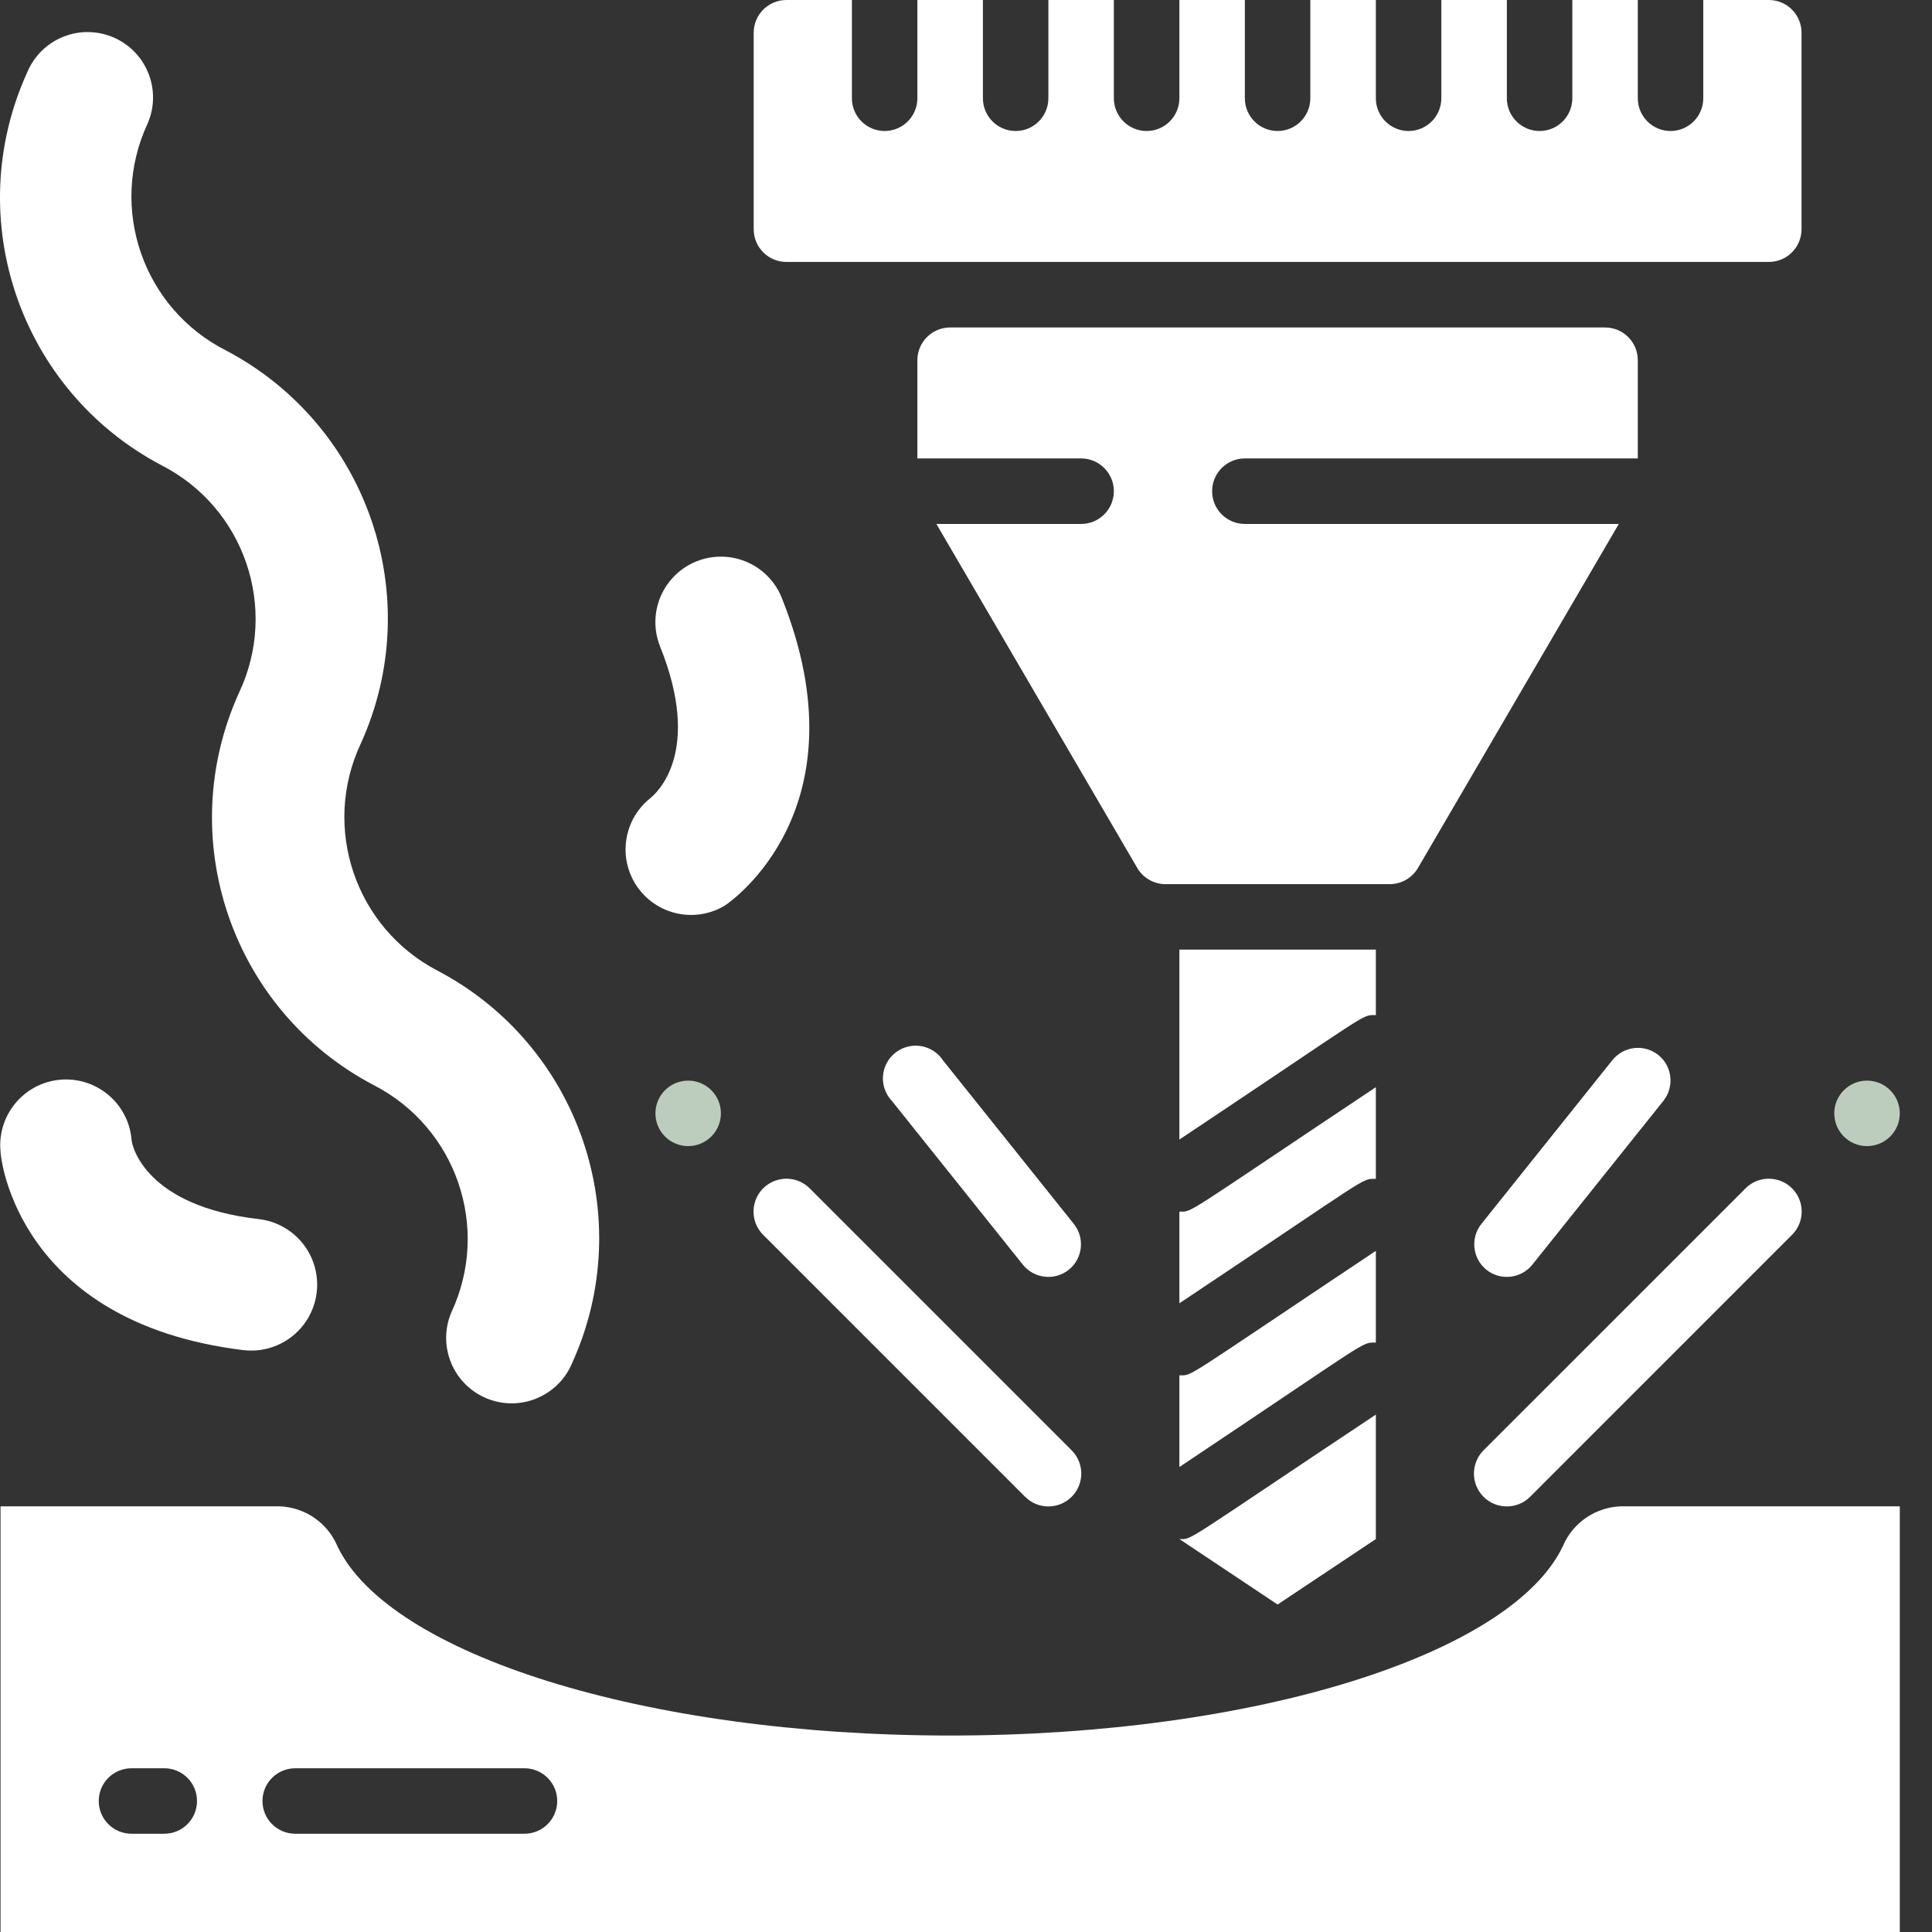
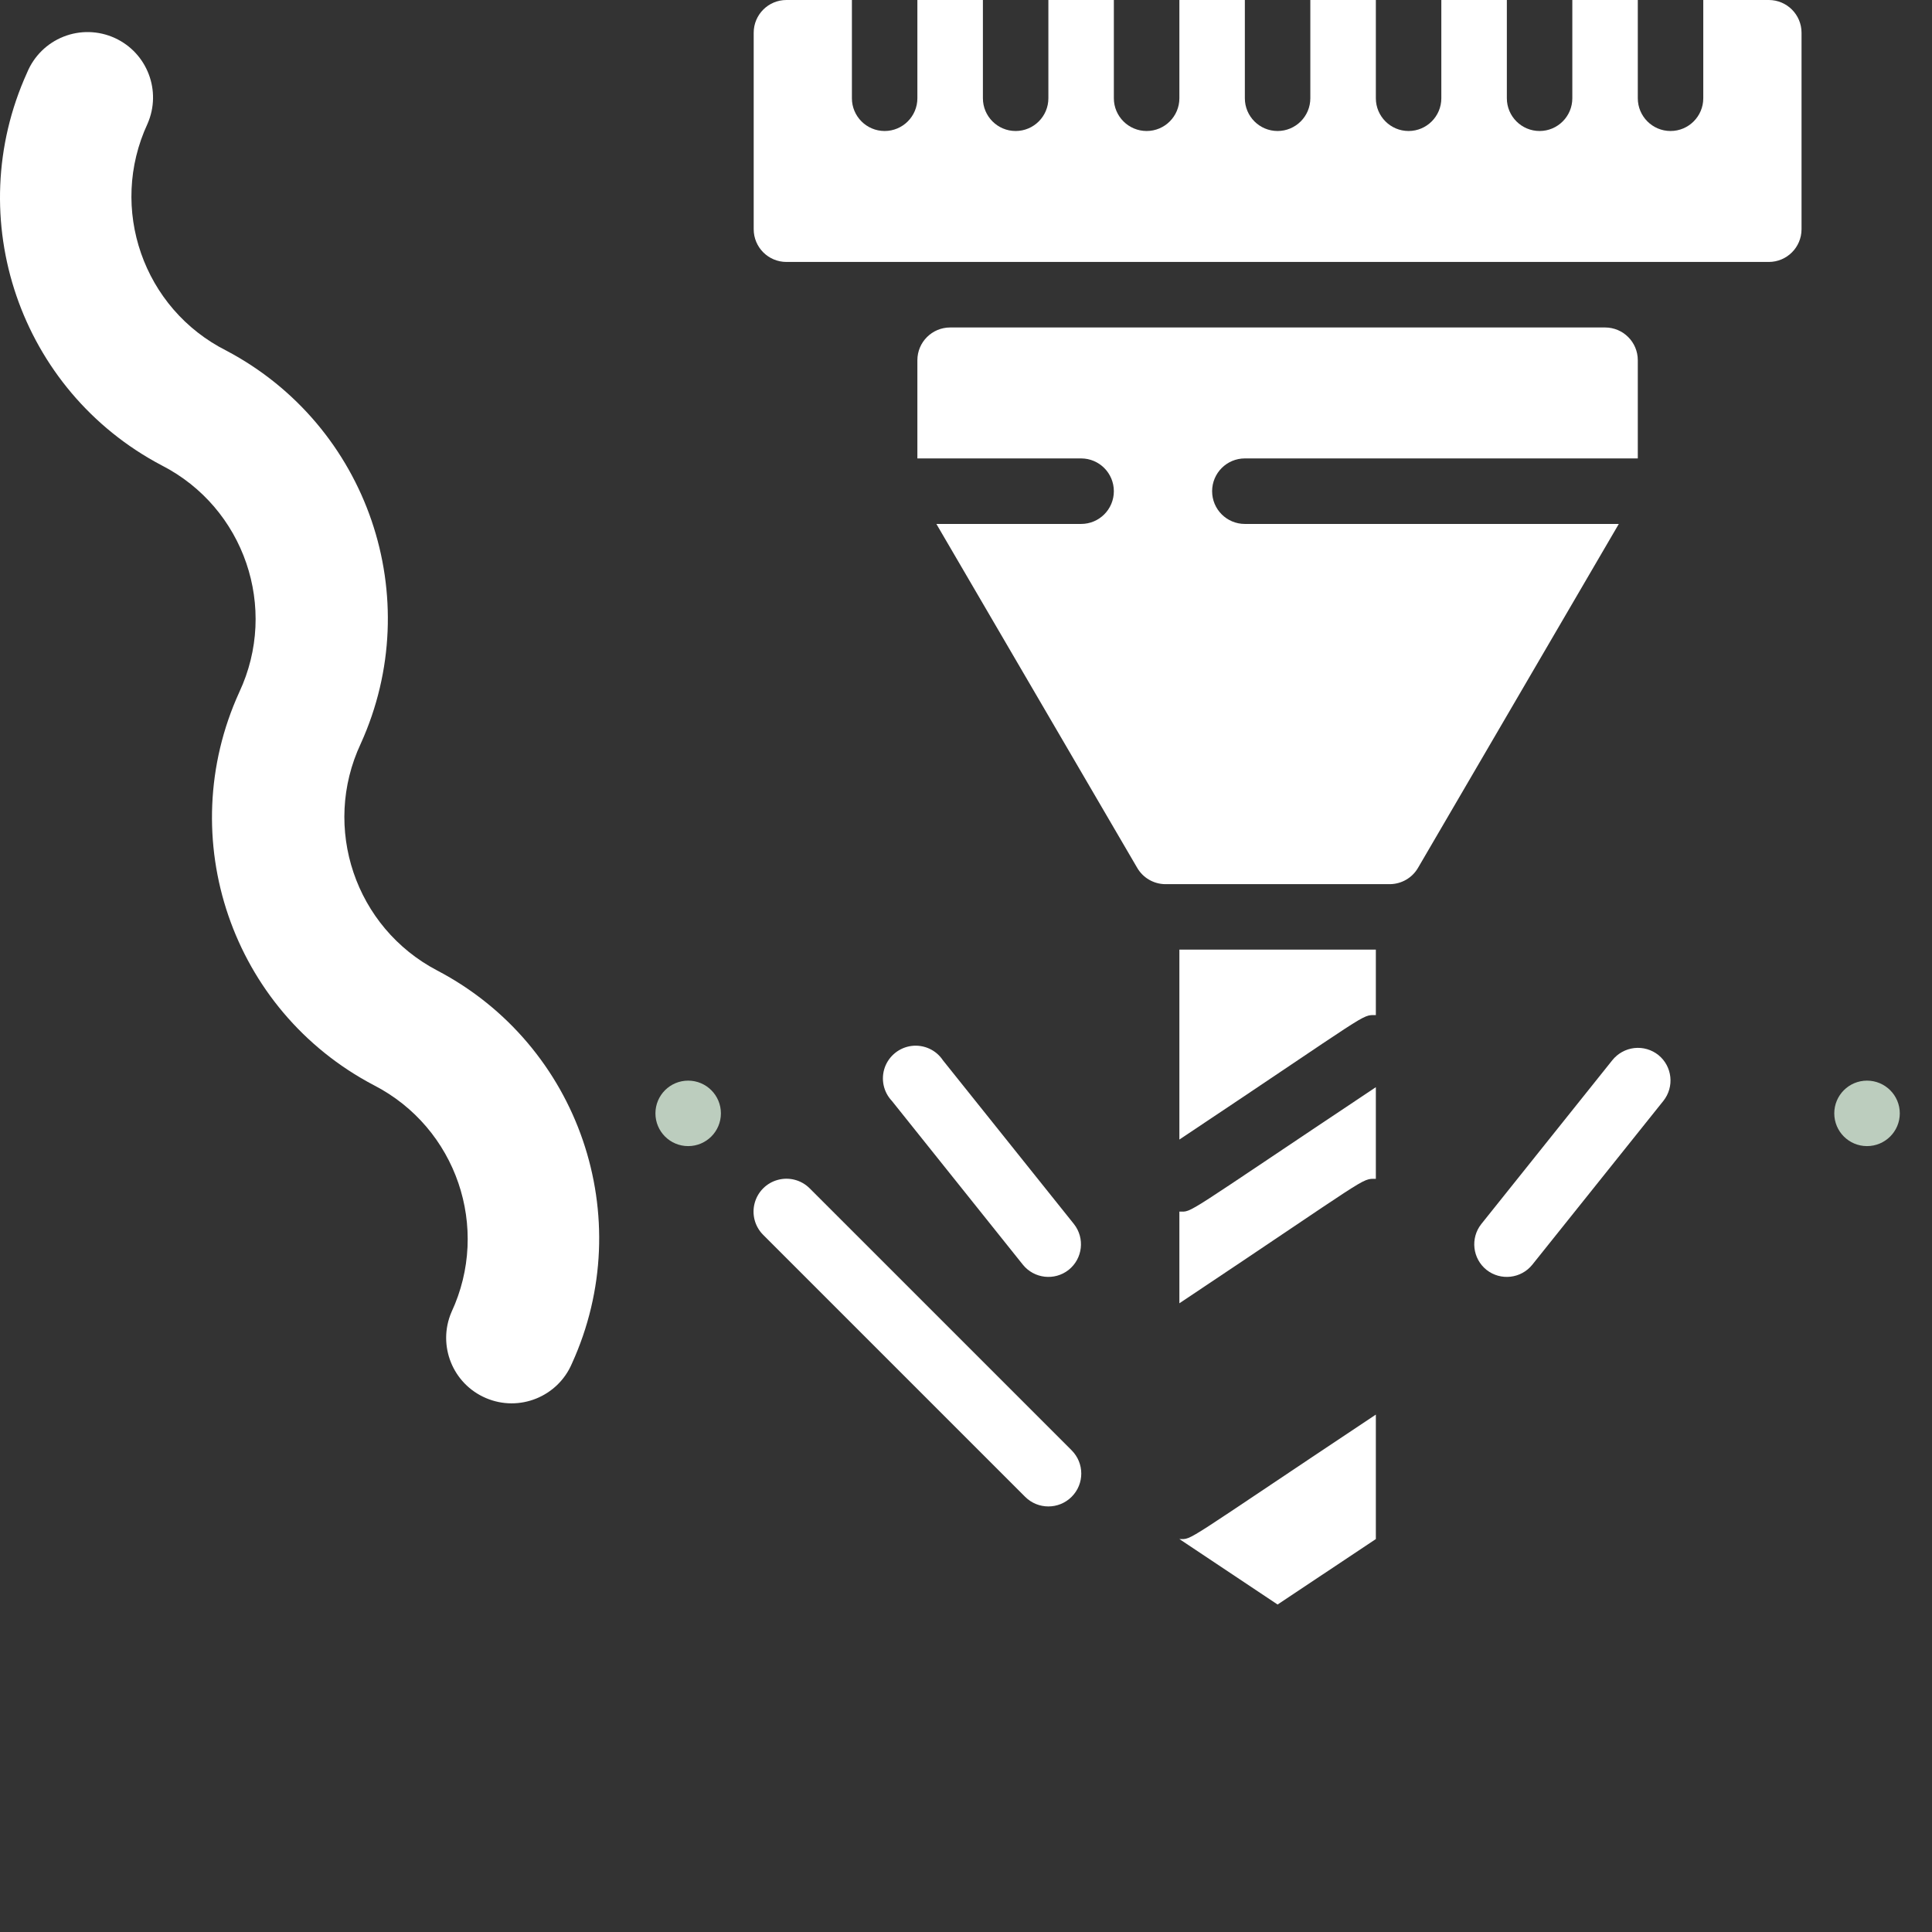
<svg xmlns="http://www.w3.org/2000/svg" width="36" height="36" viewBox="0 0 36 36" fill="none">
  <rect x="0" y="0" width="36" height="36" fill="#333333" stroke="none" />
  <path d="M26.424 16.169L30.164 9.763H23.196C22.859 9.763 22.586 9.49 22.586 9.153C22.586 8.816 22.859 8.542 23.196 8.542H30.518V6.712C30.518 6.375 30.245 6.102 29.908 6.102H17.705C17.368 6.102 17.094 6.375 17.094 6.712V8.542H20.145C20.482 8.542 20.755 8.816 20.755 9.153C20.755 9.49 20.482 9.763 20.145 9.763H17.448L21.189 16.169C21.297 16.357 21.497 16.473 21.713 16.475H25.899C26.116 16.473 26.316 16.357 26.424 16.169Z" fill="white" />
  <path d="M33.569 0.61C33.569 0.273 33.296 0 32.959 0H31.738V1.831C31.738 2.167 31.465 2.441 31.128 2.441C30.791 2.441 30.518 2.167 30.518 1.831V0H29.298V1.831C29.298 2.167 29.025 2.441 28.688 2.441C28.351 2.441 28.078 2.167 28.078 1.831V0H26.857V1.831C26.857 2.167 26.584 2.441 26.247 2.441C25.91 2.441 25.637 2.167 25.637 1.831V0H24.416V1.831C24.416 2.167 24.143 2.441 23.806 2.441C23.469 2.441 23.196 2.167 23.196 1.831V0H21.976V1.831C21.976 2.167 21.703 2.441 21.366 2.441C21.029 2.441 20.755 2.167 20.755 1.831V0H19.535V1.831C19.535 2.167 19.262 2.441 18.925 2.441C18.588 2.441 18.315 2.167 18.315 1.831V0H17.094V1.831C17.094 2.167 16.821 2.441 16.484 2.441C16.147 2.441 15.874 2.167 15.874 1.831V0H14.654C14.317 0 14.044 0.273 14.044 0.61V4.271C14.044 4.608 14.317 4.881 14.654 4.881H32.959C33.296 4.881 33.569 4.608 33.569 4.271V0.61Z" fill="white" />
  <path d="M21.976 28.678L23.806 29.898L25.637 28.678V26.359C21.976 28.794 22.232 28.678 21.976 28.678Z" fill="white" />
-   <path d="M25.637 23.308C21.976 25.749 22.232 25.627 21.976 25.627V27.336C25.588 24.925 25.356 25.017 25.637 25.017V23.308Z" fill="white" />
  <path d="M25.637 20.258C21.976 22.698 22.232 22.576 21.976 22.576V24.285C25.582 21.881 25.356 21.966 25.637 21.966V20.258Z" fill="white" />
  <path d="M25.637 17.695H21.976V21.234C25.594 18.824 25.356 18.915 25.637 18.915V17.695Z" fill="white" />
  <path d="M19.102 27.891C19.341 28.13 19.729 28.13 19.968 27.891C20.208 27.652 20.208 27.264 19.968 27.024L15.087 22.143C14.932 21.988 14.707 21.928 14.495 21.985C14.284 22.041 14.119 22.206 14.062 22.418C14.005 22.629 14.066 22.855 14.22 23.009L19.102 27.891Z" fill="white" />
-   <path d="M28.511 27.891L33.392 23.009C33.547 22.855 33.607 22.629 33.551 22.418C33.494 22.206 33.329 22.041 33.117 21.985C32.906 21.928 32.68 21.988 32.526 22.143L27.644 27.024C27.405 27.264 27.405 27.652 27.644 27.891C27.884 28.13 28.271 28.13 28.511 27.891Z" fill="white" />
  <path d="M12.823 21.356C13.16 21.356 13.433 21.083 13.433 20.746C13.433 20.409 13.16 20.136 12.823 20.136C12.486 20.136 12.213 20.409 12.213 20.746C12.213 21.083 12.486 21.356 12.823 21.356Z" fill="#BCCDBE" />
  <path d="M34.789 21.356C35.126 21.356 35.4 21.083 35.4 20.746C35.4 20.409 35.126 20.136 34.789 20.136C34.452 20.136 34.179 20.409 34.179 20.746C34.179 21.083 34.452 21.356 34.789 21.356Z" fill="#BCCDBE" />
  <path d="M19.913 23.662C20.175 23.453 20.219 23.071 20.011 22.808L17.57 19.757C17.443 19.565 17.218 19.462 16.989 19.489C16.761 19.517 16.567 19.671 16.488 19.887C16.41 20.104 16.46 20.346 16.619 20.514L19.059 23.565C19.269 23.826 19.65 23.87 19.913 23.662Z" fill="white" />
  <path d="M30.042 19.757L27.602 22.808C27.394 23.071 27.438 23.453 27.699 23.662C27.962 23.87 28.344 23.826 28.553 23.565L30.994 20.514C31.203 20.252 31.162 19.871 30.903 19.66C30.776 19.558 30.614 19.511 30.452 19.529C30.291 19.548 30.143 19.63 30.042 19.757Z" fill="white" />
  <path d="M3.012 8.671C4.554 9.46 5.194 11.33 4.458 12.899C3.219 15.618 4.319 18.832 6.966 20.221C8.506 21.013 9.144 22.88 8.412 24.45C8.147 25.07 8.435 25.787 9.055 26.051C9.675 26.316 10.393 26.027 10.657 25.407C11.896 22.688 10.796 19.474 8.149 18.085C6.619 17.285 5.989 15.421 6.722 13.857C7.955 11.139 6.859 7.93 4.22 6.535C2.668 5.754 2.017 3.882 2.749 2.306C3.016 1.696 2.745 0.985 2.139 0.708C1.837 0.57 1.492 0.561 1.184 0.683C0.875 0.805 0.63 1.048 0.504 1.355C-0.728 4.073 0.371 7.28 3.012 8.671Z" fill="white" />
-   <path d="M14.568 11.142C14.407 10.736 14.042 10.448 13.61 10.385C13.178 10.322 12.745 10.494 12.475 10.836C12.204 11.179 12.137 11.639 12.299 12.045C13.092 14.016 12.238 14.772 12.121 14.87C11.617 15.268 11.507 15.989 11.871 16.519C12.235 17.049 12.948 17.206 13.501 16.877C13.61 16.81 16.137 15.065 14.568 11.142Z" fill="white" />
-   <path d="M4.531 25.157C4.967 25.211 5.398 25.027 5.663 24.677C5.927 24.326 5.984 23.86 5.812 23.456C5.64 23.052 5.266 22.77 4.83 22.717C2.719 22.479 2.45 21.356 2.45 21.222C2.385 20.548 1.785 20.055 1.111 20.12C0.437 20.186 -0.056 20.786 0.01 21.46C0.01 21.588 0.339 24.645 4.531 25.157Z" fill="white" />
-   <path d="M35.4 28.068H30.213C29.735 28.08 29.307 28.371 29.121 28.812C28.169 30.814 23.422 32.339 17.705 32.339C11.987 32.339 7.24 30.814 6.288 28.812C6.102 28.371 5.675 28.08 5.196 28.068H0.01V36H35.4V28.068ZM3.061 34.169H2.45C2.113 34.169 1.84 33.896 1.84 33.559C1.84 33.222 2.113 32.949 2.45 32.949H3.061C3.398 32.949 3.671 33.222 3.671 33.559C3.671 33.896 3.398 34.169 3.061 34.169ZM9.772 34.169H5.501C5.164 34.169 4.891 33.896 4.891 33.559C4.891 33.222 5.164 32.949 5.501 32.949H9.772C10.109 32.949 10.383 33.222 10.383 33.559C10.383 33.896 10.109 34.169 9.772 34.169Z" fill="white" />
</svg>